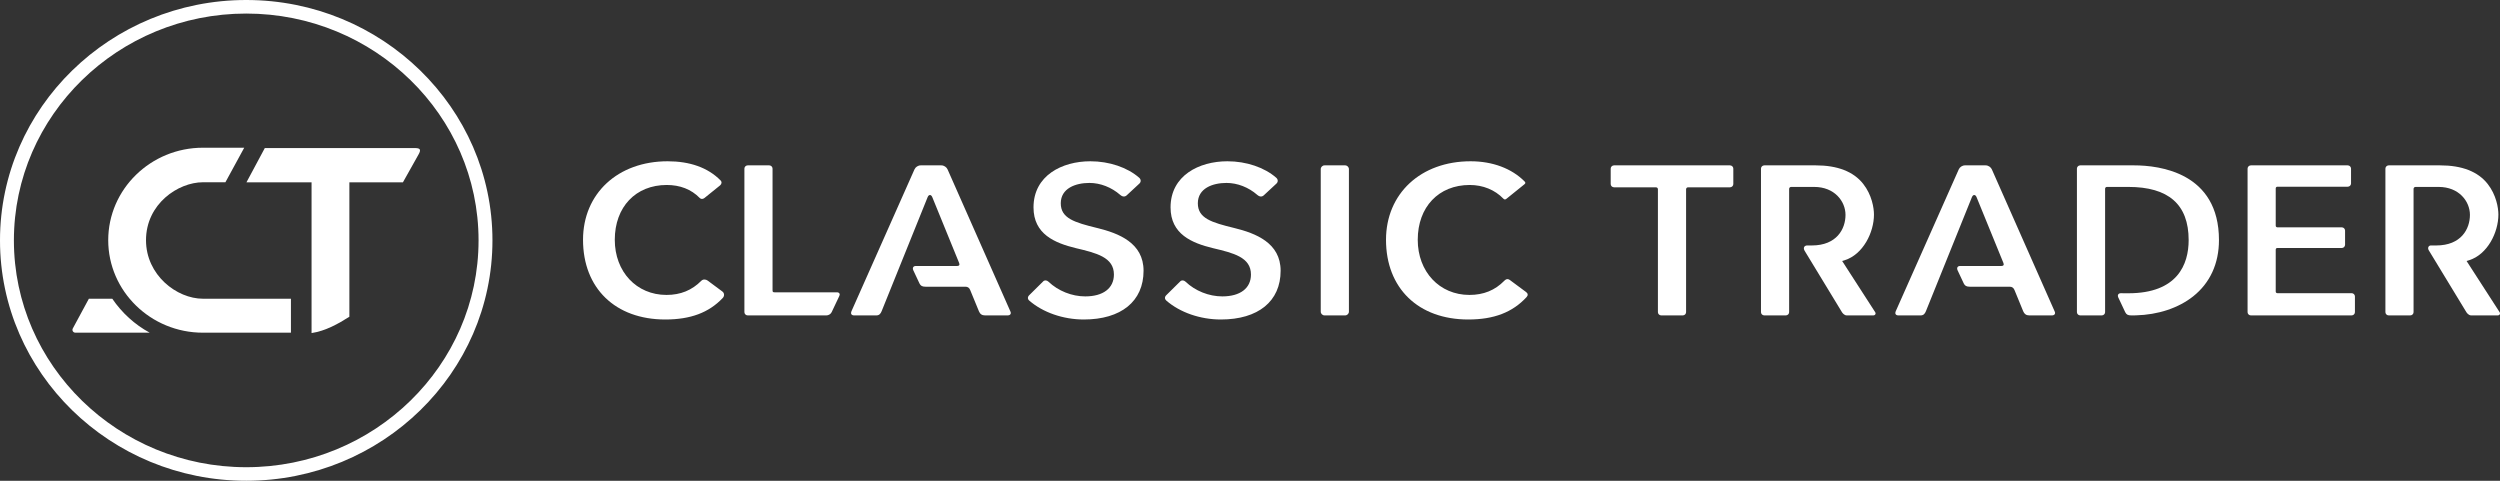
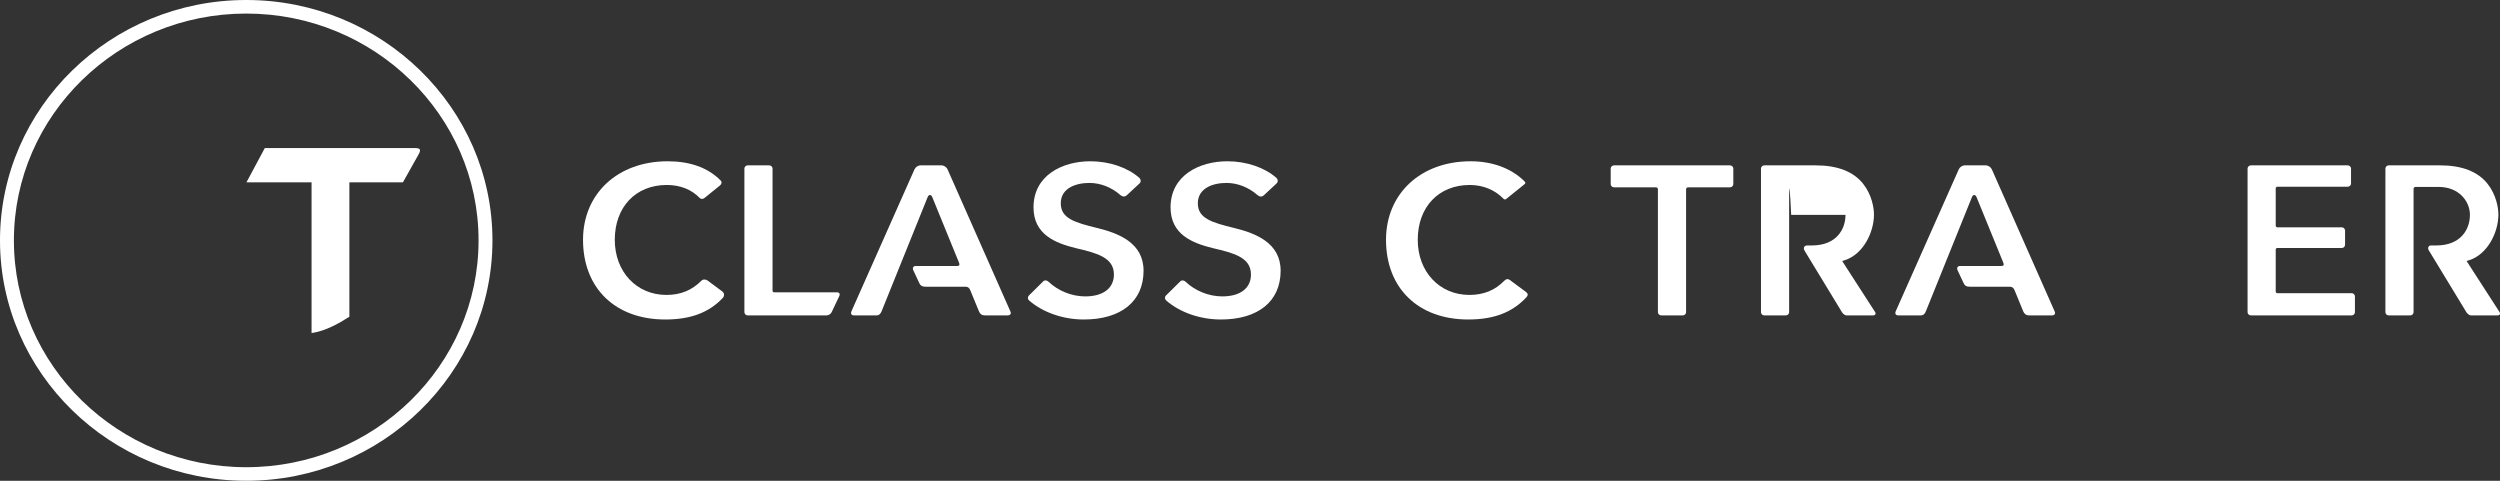
<svg xmlns="http://www.w3.org/2000/svg" width="104" height="20" viewBox="0 0 104 20" fill="none">
  <rect x="0" y="0" width="104" height="20" fill="#333333" stroke="none" />
  <g clip-path="url(#clip0_1570_13559)">
    <path d="M27.675 13.291C25.597 13.291 24.254 11.99 24.254 9.976C24.254 8.052 25.702 6.709 27.774 6.709C28.685 6.709 29.442 6.964 29.976 7.506C30.037 7.568 30.024 7.653 29.958 7.71C29.958 7.71 29.353 8.2 29.304 8.238C29.239 8.288 29.161 8.29 29.11 8.237C28.754 7.872 28.285 7.695 27.737 7.695C26.444 7.695 25.575 8.611 25.575 9.976C25.575 11.305 26.479 12.269 27.725 12.269C28.313 12.269 28.785 12.074 29.174 11.681C29.25 11.605 29.366 11.618 29.437 11.671C29.509 11.724 29.971 12.069 30.05 12.126C30.142 12.193 30.14 12.319 30.067 12.395C29.487 13.008 28.724 13.291 27.675 13.291L27.675 13.291Z" fill="white" />
    <path d="M61.079 13.291C59.001 13.291 57.658 11.99 57.658 9.976C57.658 8.052 59.105 6.709 61.178 6.709C62.089 6.709 62.886 7.007 63.422 7.547C63.444 7.572 63.456 7.593 63.455 7.611C63.453 7.627 63.441 7.645 63.416 7.666L63.275 7.78C63.069 7.945 62.714 8.232 62.67 8.268C62.646 8.288 62.624 8.298 62.605 8.298C62.583 8.298 62.562 8.286 62.539 8.263C62.185 7.896 61.689 7.695 61.141 7.695C59.847 7.695 58.978 8.611 58.978 9.976C58.978 11.304 59.883 12.269 61.128 12.269C61.717 12.269 62.191 12.076 62.578 11.681C62.623 11.635 62.668 11.611 62.712 11.611C62.745 11.611 62.778 11.624 62.812 11.649L62.869 11.692C63.031 11.812 63.408 12.093 63.487 12.15C63.525 12.178 63.548 12.213 63.551 12.25C63.554 12.287 63.538 12.325 63.505 12.36C62.918 12.995 62.147 13.291 61.079 13.291L61.079 13.291Z" fill="white" />
    <path d="M31.105 13.121C31.029 13.121 30.967 13.06 30.967 12.986V7.014C30.967 6.94 31.029 6.879 31.105 6.879H32C32.076 6.879 32.138 6.94 32.138 7.014V12.075C32.138 12.143 32.156 12.16 32.224 12.16H34.814C34.927 12.16 34.953 12.243 34.916 12.312C34.892 12.359 34.634 12.909 34.596 12.988C34.559 13.066 34.465 13.121 34.382 13.121C34.3 13.121 31.105 13.121 31.105 13.121Z" fill="white" />
-     <path d="M55.103 13.121C55.015 13.121 54.943 13.051 54.943 12.965V7.035C54.943 6.949 55.015 6.879 55.103 6.879H55.955C56.043 6.879 56.115 6.949 56.115 7.035V12.965C56.115 13.051 56.043 13.121 55.955 13.121H55.103Z" fill="white" />
    <path d="M69.107 13.121C69.031 13.121 68.969 13.06 68.969 12.986V7.875C68.969 7.824 68.936 7.792 68.881 7.792H67.143C67.067 7.792 67.005 7.731 67.005 7.657V7.014C67.005 6.94 67.067 6.879 67.143 6.879H71.967C72.044 6.879 72.106 6.94 72.106 7.014V7.657C72.106 7.731 72.044 7.792 71.967 7.792H70.225C70.18 7.792 70.141 7.825 70.141 7.875V12.986C70.141 13.061 70.079 13.121 70.003 13.121H69.108L69.107 13.121Z" fill="white" />
    <path d="M93.637 13.121C93.56 13.121 93.499 13.06 93.499 12.986V7.014C93.499 6.94 93.561 6.879 93.637 6.879H97.665C97.742 6.879 97.803 6.94 97.803 7.014V7.633C97.803 7.707 97.742 7.767 97.665 7.767H94.741C94.7 7.767 94.67 7.797 94.67 7.836V9.388C94.67 9.43 94.702 9.457 94.741 9.457H97.417C97.493 9.457 97.555 9.518 97.555 9.592V10.182C97.555 10.256 97.493 10.317 97.417 10.317H94.737C94.698 10.317 94.67 10.342 94.67 10.384V12.129C94.67 12.168 94.699 12.196 94.74 12.196H97.827C97.903 12.196 97.965 12.257 97.965 12.331V12.986C97.965 13.06 97.903 13.121 97.827 13.121H93.637Z" fill="white" />
-     <path d="M76.826 13.121C76.717 13.121 76.643 13.015 76.623 12.983C76.583 12.919 75.426 11.012 75.074 10.435C74.998 10.309 75.061 10.211 75.18 10.211H75.372C76.406 10.211 76.773 9.526 76.773 8.939C76.773 8.375 76.317 7.776 75.471 7.776H74.513C74.463 7.776 74.428 7.812 74.428 7.86V12.986C74.428 13.061 74.366 13.121 74.29 13.121H73.395C73.319 13.121 73.257 13.061 73.257 12.986V7.014C73.257 6.94 73.319 6.879 73.395 6.879H75.534C76.442 6.879 77.106 7.138 77.509 7.649C77.869 8.106 77.957 8.646 77.957 8.927C77.957 9.667 77.507 10.584 76.737 10.826L76.634 10.858L78.008 12.987C78.048 13.048 78.01 13.121 77.926 13.121H76.827L76.826 13.121Z" fill="white" />
+     <path d="M76.826 13.121C76.717 13.121 76.643 13.015 76.623 12.983C76.583 12.919 75.426 11.012 75.074 10.435C74.998 10.309 75.061 10.211 75.18 10.211H75.372C76.406 10.211 76.773 9.526 76.773 8.939H74.513C74.463 7.776 74.428 7.812 74.428 7.86V12.986C74.428 13.061 74.366 13.121 74.29 13.121H73.395C73.319 13.121 73.257 13.061 73.257 12.986V7.014C73.257 6.94 73.319 6.879 73.395 6.879H75.534C76.442 6.879 77.106 7.138 77.509 7.649C77.869 8.106 77.957 8.646 77.957 8.927C77.957 9.667 77.507 10.584 76.737 10.826L76.634 10.858L78.008 12.987C78.048 13.048 78.01 13.121 77.926 13.121H76.827L76.826 13.121Z" fill="white" />
    <path d="M102.803 13.121C102.693 13.121 102.619 13.015 102.599 12.983C102.56 12.919 101.388 10.988 101.036 10.411C100.975 10.311 101.032 10.21 101.123 10.211H101.348C102.382 10.211 102.749 9.526 102.749 8.939C102.749 8.375 102.293 7.776 101.447 7.776H100.489C100.439 7.776 100.404 7.812 100.404 7.86V12.986C100.404 13.061 100.342 13.121 100.266 13.121H99.371C99.295 13.121 99.233 13.061 99.233 12.986V7.014C99.233 6.94 99.295 6.879 99.371 6.879H101.51C102.418 6.879 103.082 7.138 103.485 7.649C103.845 8.106 103.933 8.646 103.933 8.927C103.933 9.667 103.483 10.584 102.713 10.826L102.61 10.858L103.984 12.987C104.024 13.048 103.986 13.121 103.902 13.121H102.802L102.803 13.121Z" fill="white" />
    <path d="M40.976 13.121C40.85 13.121 40.77 13.063 40.724 12.951L40.358 12.061C40.321 11.97 40.256 11.927 40.161 11.927H38.5C38.363 11.927 38.298 11.889 38.251 11.793L37.992 11.241C37.948 11.138 37.997 11.065 38.098 11.065C38.199 11.065 39.729 11.065 39.816 11.065C39.902 11.065 39.933 11.018 39.9 10.939C39.867 10.86 39.16 9.129 38.782 8.199C38.751 8.124 38.708 8.113 38.686 8.113C38.663 8.113 38.62 8.125 38.59 8.2L36.676 12.946C36.633 13.057 36.569 13.121 36.456 13.121H35.532C35.411 13.121 35.382 13.039 35.418 12.954L38.042 7.047C38.083 6.951 38.191 6.879 38.302 6.879H39.159C39.275 6.879 39.378 6.955 39.419 7.047C39.459 7.139 41.994 12.874 42.035 12.962C42.075 13.05 42.026 13.121 41.917 13.121C41.809 13.121 40.976 13.121 40.976 13.121L40.976 13.121Z" fill="white" />
    <path d="M84.418 13.121C84.293 13.121 84.213 13.063 84.166 12.951L83.801 12.061C83.763 11.97 83.698 11.927 83.603 11.927H81.942C81.805 11.927 81.74 11.889 81.693 11.793L81.434 11.241C81.39 11.138 81.439 11.065 81.54 11.065C81.641 11.065 83.171 11.065 83.258 11.065C83.344 11.065 83.375 11.018 83.342 10.939C83.309 10.86 82.602 9.129 82.224 8.199C82.193 8.124 82.15 8.113 82.128 8.113C82.105 8.113 82.062 8.125 82.032 8.2L80.118 12.946C80.075 13.057 80.011 13.121 79.898 13.121H78.974C78.853 13.121 78.824 13.039 78.86 12.954L81.484 7.047C81.525 6.951 81.633 6.879 81.744 6.879H82.601C82.717 6.879 82.82 6.955 82.861 7.047C82.902 7.139 85.436 12.874 85.477 12.962C85.517 13.05 85.468 13.121 85.359 13.121C85.251 13.121 84.418 13.121 84.418 13.121Z" fill="white" />
    <path d="M51.341 9.484C50.404 9.255 49.83 9.083 49.83 8.458C49.83 7.833 50.446 7.61 51.022 7.61C51.481 7.61 51.941 7.793 52.301 8.106C52.407 8.198 52.503 8.192 52.576 8.123C52.649 8.055 53.03 7.706 53.103 7.634C53.176 7.562 53.169 7.462 53.09 7.393C52.603 6.967 51.851 6.709 51.059 6.709C49.883 6.709 48.695 7.302 48.695 8.628C48.695 9.743 49.584 10.11 50.454 10.322C51.305 10.524 52.04 10.699 52.04 11.42C52.04 11.99 51.594 12.33 50.848 12.33C50.29 12.33 49.721 12.103 49.318 11.718C49.25 11.653 49.158 11.647 49.102 11.702C49.045 11.757 48.515 12.282 48.515 12.282C48.443 12.352 48.449 12.444 48.516 12.502C49.083 12.997 49.928 13.291 50.786 13.291C52.344 13.291 53.274 12.533 53.274 11.263C53.274 10.104 52.241 9.704 51.341 9.484L51.341 9.484Z" fill="white" />
    <path d="M45.639 9.484C44.702 9.255 44.128 9.083 44.128 8.458C44.128 7.833 44.744 7.61 45.32 7.61C45.779 7.61 46.239 7.793 46.599 8.106C46.705 8.198 46.801 8.192 46.874 8.123C46.947 8.055 47.328 7.706 47.401 7.634C47.475 7.562 47.467 7.462 47.389 7.393C46.901 6.967 46.15 6.709 45.358 6.709C44.181 6.709 42.994 7.302 42.994 8.628C42.994 9.743 43.883 10.11 44.753 10.322C45.604 10.524 46.339 10.699 46.339 11.42C46.339 11.99 45.893 12.33 45.146 12.33C44.588 12.33 44.02 12.103 43.616 11.718C43.548 11.653 43.456 11.647 43.4 11.702C43.344 11.757 42.814 12.282 42.814 12.282C42.741 12.352 42.747 12.444 42.814 12.502C43.382 12.997 44.227 13.291 45.084 13.291C46.642 13.291 47.572 12.533 47.572 11.263C47.572 10.104 46.539 9.703 45.639 9.484Z" fill="white" />
-     <path d="M88.777 6.879H86.538C86.462 6.879 86.4 6.939 86.4 7.014V12.986C86.4 13.06 86.462 13.121 86.538 13.121H87.434C87.51 13.121 87.572 13.06 87.572 12.986V7.854C87.572 7.809 87.603 7.776 87.648 7.776H88.54C90.204 7.776 91.048 8.499 91.048 9.988C91.048 10.997 90.585 12.2 88.54 12.2C88.54 12.2 88.242 12.198 88.227 12.198C88.126 12.198 88.076 12.271 88.12 12.373L88.409 12.987C88.457 13.084 88.521 13.121 88.658 13.121L88.849 13.119C89.775 13.096 90.622 12.815 91.235 12.329C91.938 11.771 92.309 10.962 92.309 9.988C92.309 7.181 89.839 6.879 88.777 6.879V6.879Z" fill="white" />
    <path d="M10.243 20C4.595 20 0 15.514 0 10C0 4.486 4.595 0 10.243 0C15.891 0 20.486 4.486 20.486 10C20.486 15.514 15.891 20 10.243 20ZM10.243 0.564C4.914 0.564 0.578 4.797 0.578 10C0.578 15.203 4.914 19.436 10.243 19.436C15.572 19.436 19.908 15.203 19.908 10C19.908 4.797 15.572 0.564 10.243 0.564Z" fill="white" />
-     <path d="M3.136 13.84C3.093 13.84 3.053 13.818 3.031 13.782C3.009 13.747 3.008 13.702 3.028 13.665L3.697 12.427H4.671C5.067 13.01 5.61 13.508 6.229 13.84H3.136ZM12.103 13.84H8.443C6.27 13.84 4.502 12.114 4.502 9.992C4.502 7.871 6.27 6.145 8.443 6.145H10.16L9.377 7.582H8.443C7.41 7.582 6.074 8.482 6.074 9.992C6.074 11.447 7.356 12.427 8.443 12.427H12.103V13.84Z" fill="white" />
    <path d="M16.762 7.584L17.413 6.423C17.525 6.223 17.485 6.159 17.252 6.159H11.016L10.253 7.584H12.961V13.856C13.546 13.766 14.063 13.474 14.534 13.177V7.584H16.762Z" fill="white" />
  </g>
  <defs>
    <clipPath id="clip0_1570_13559">
      <rect width="104" height="20" fill="white" />
    </clipPath>
  </defs>
</svg>